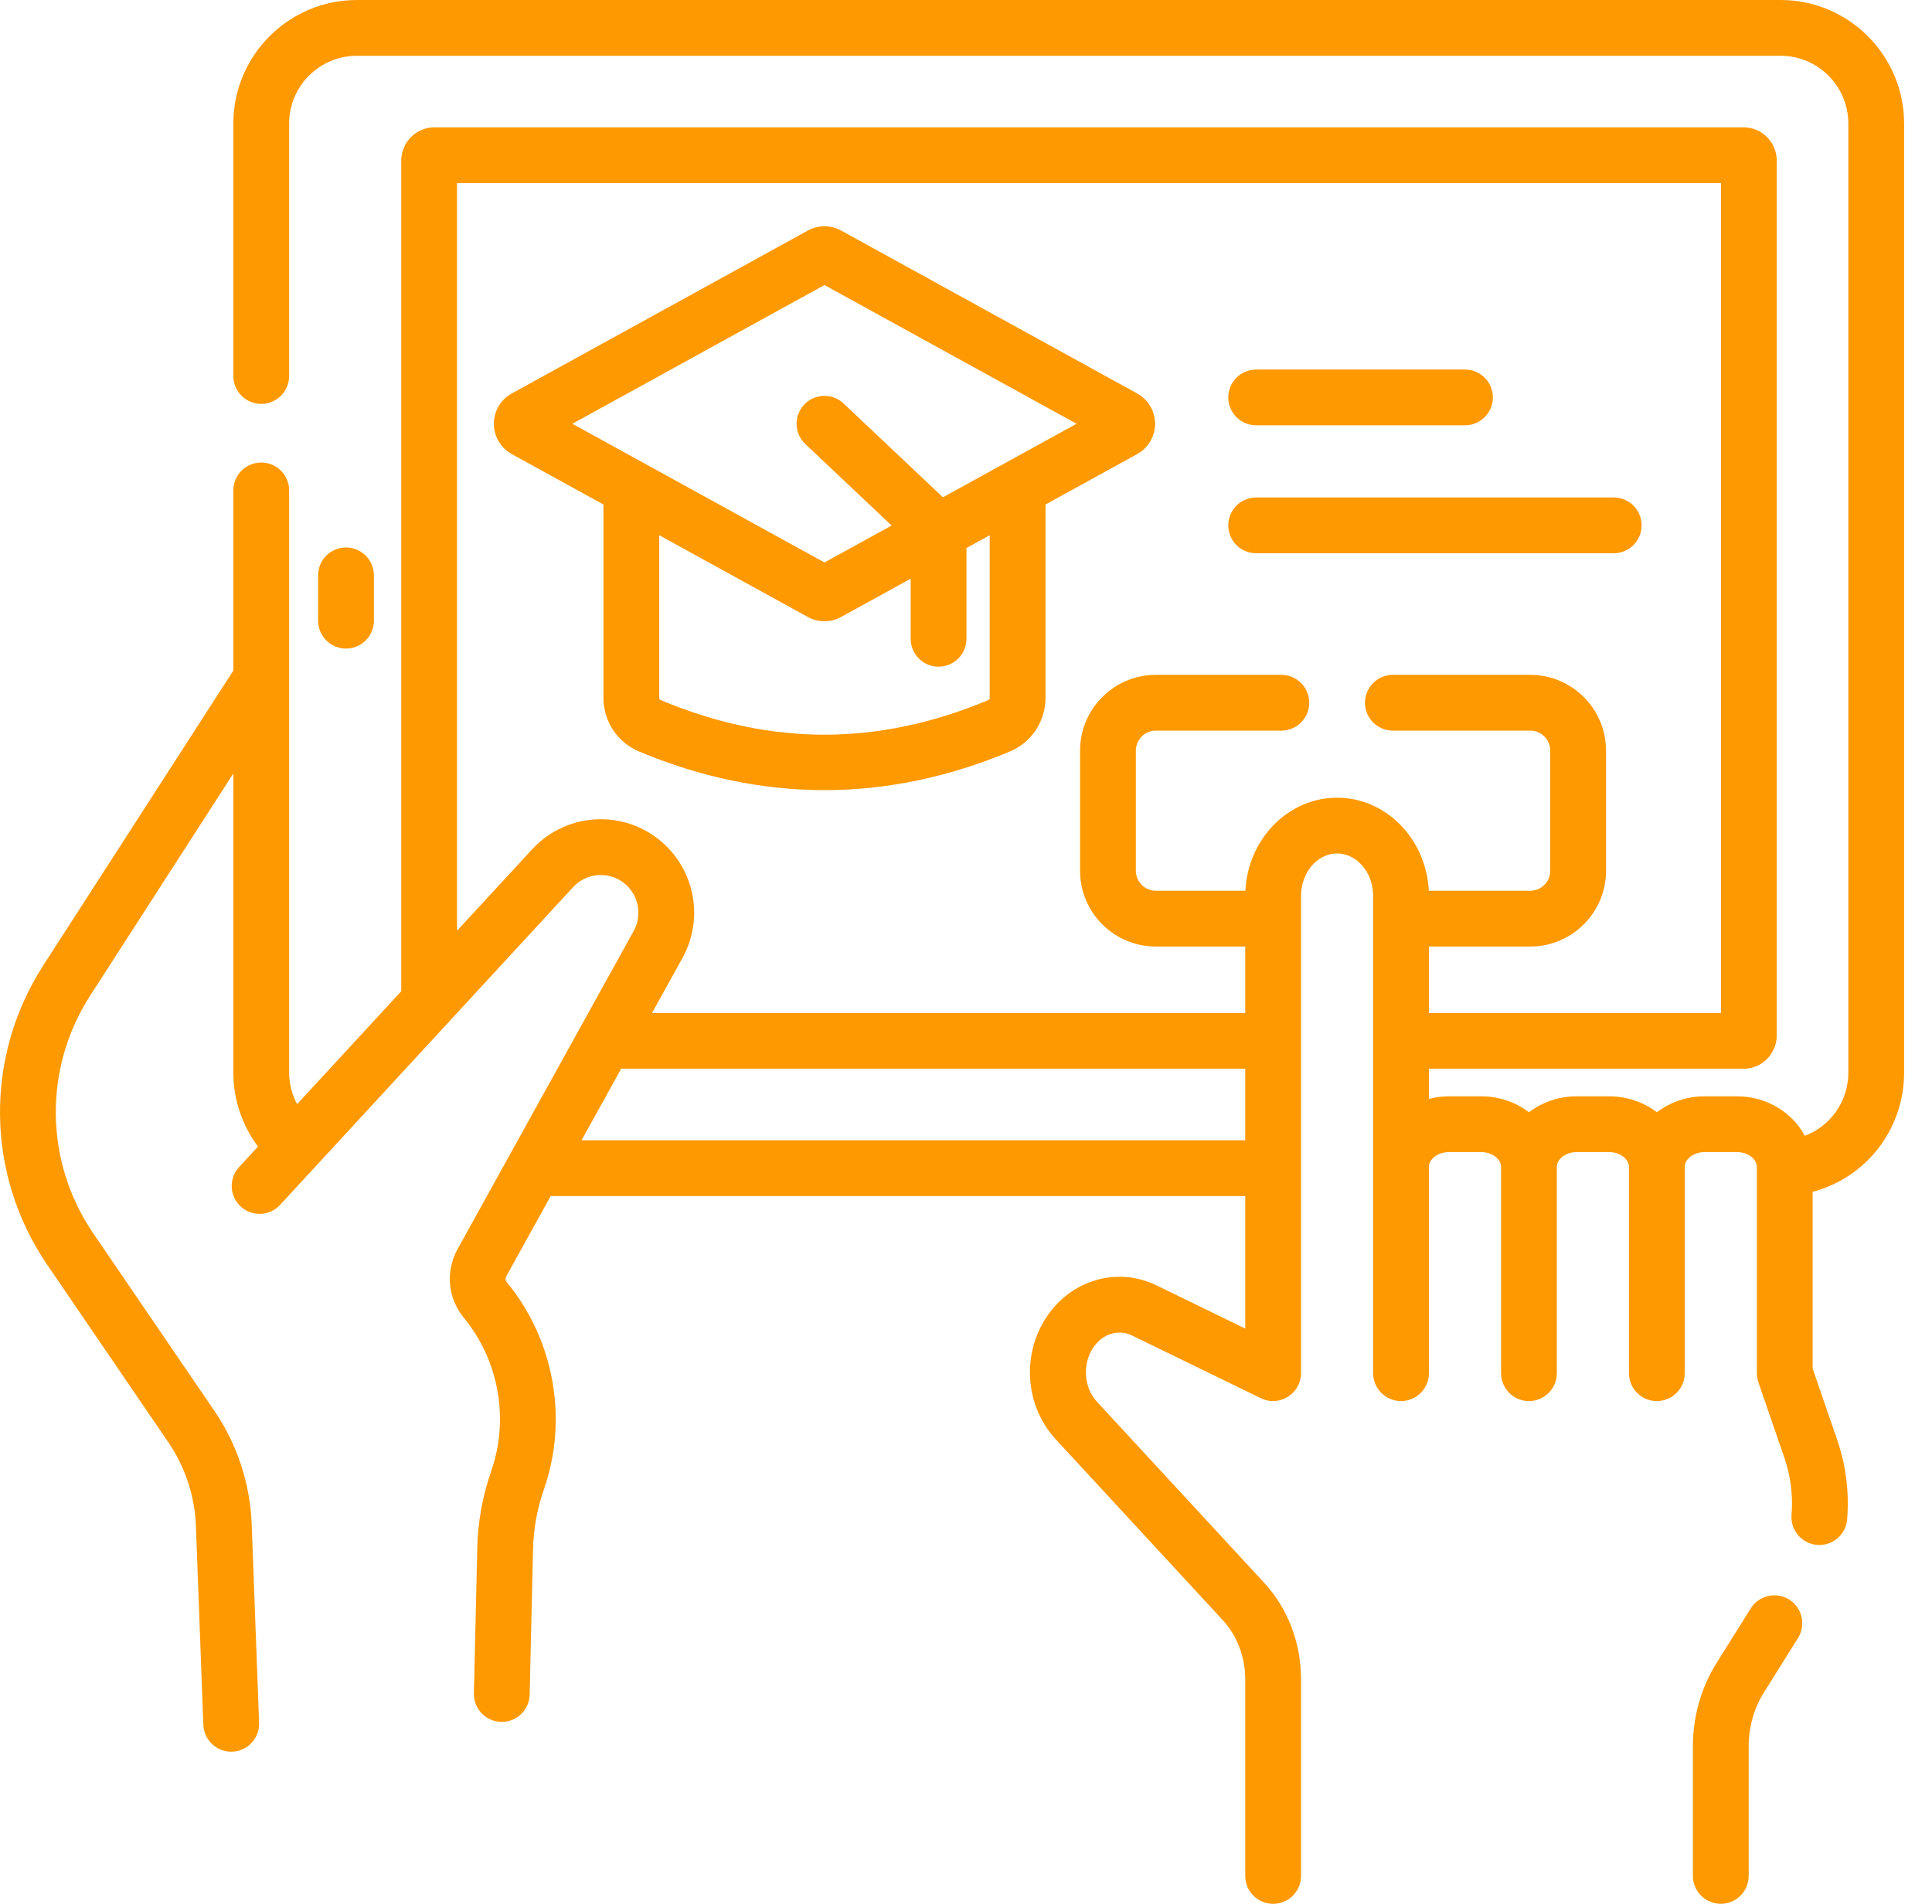
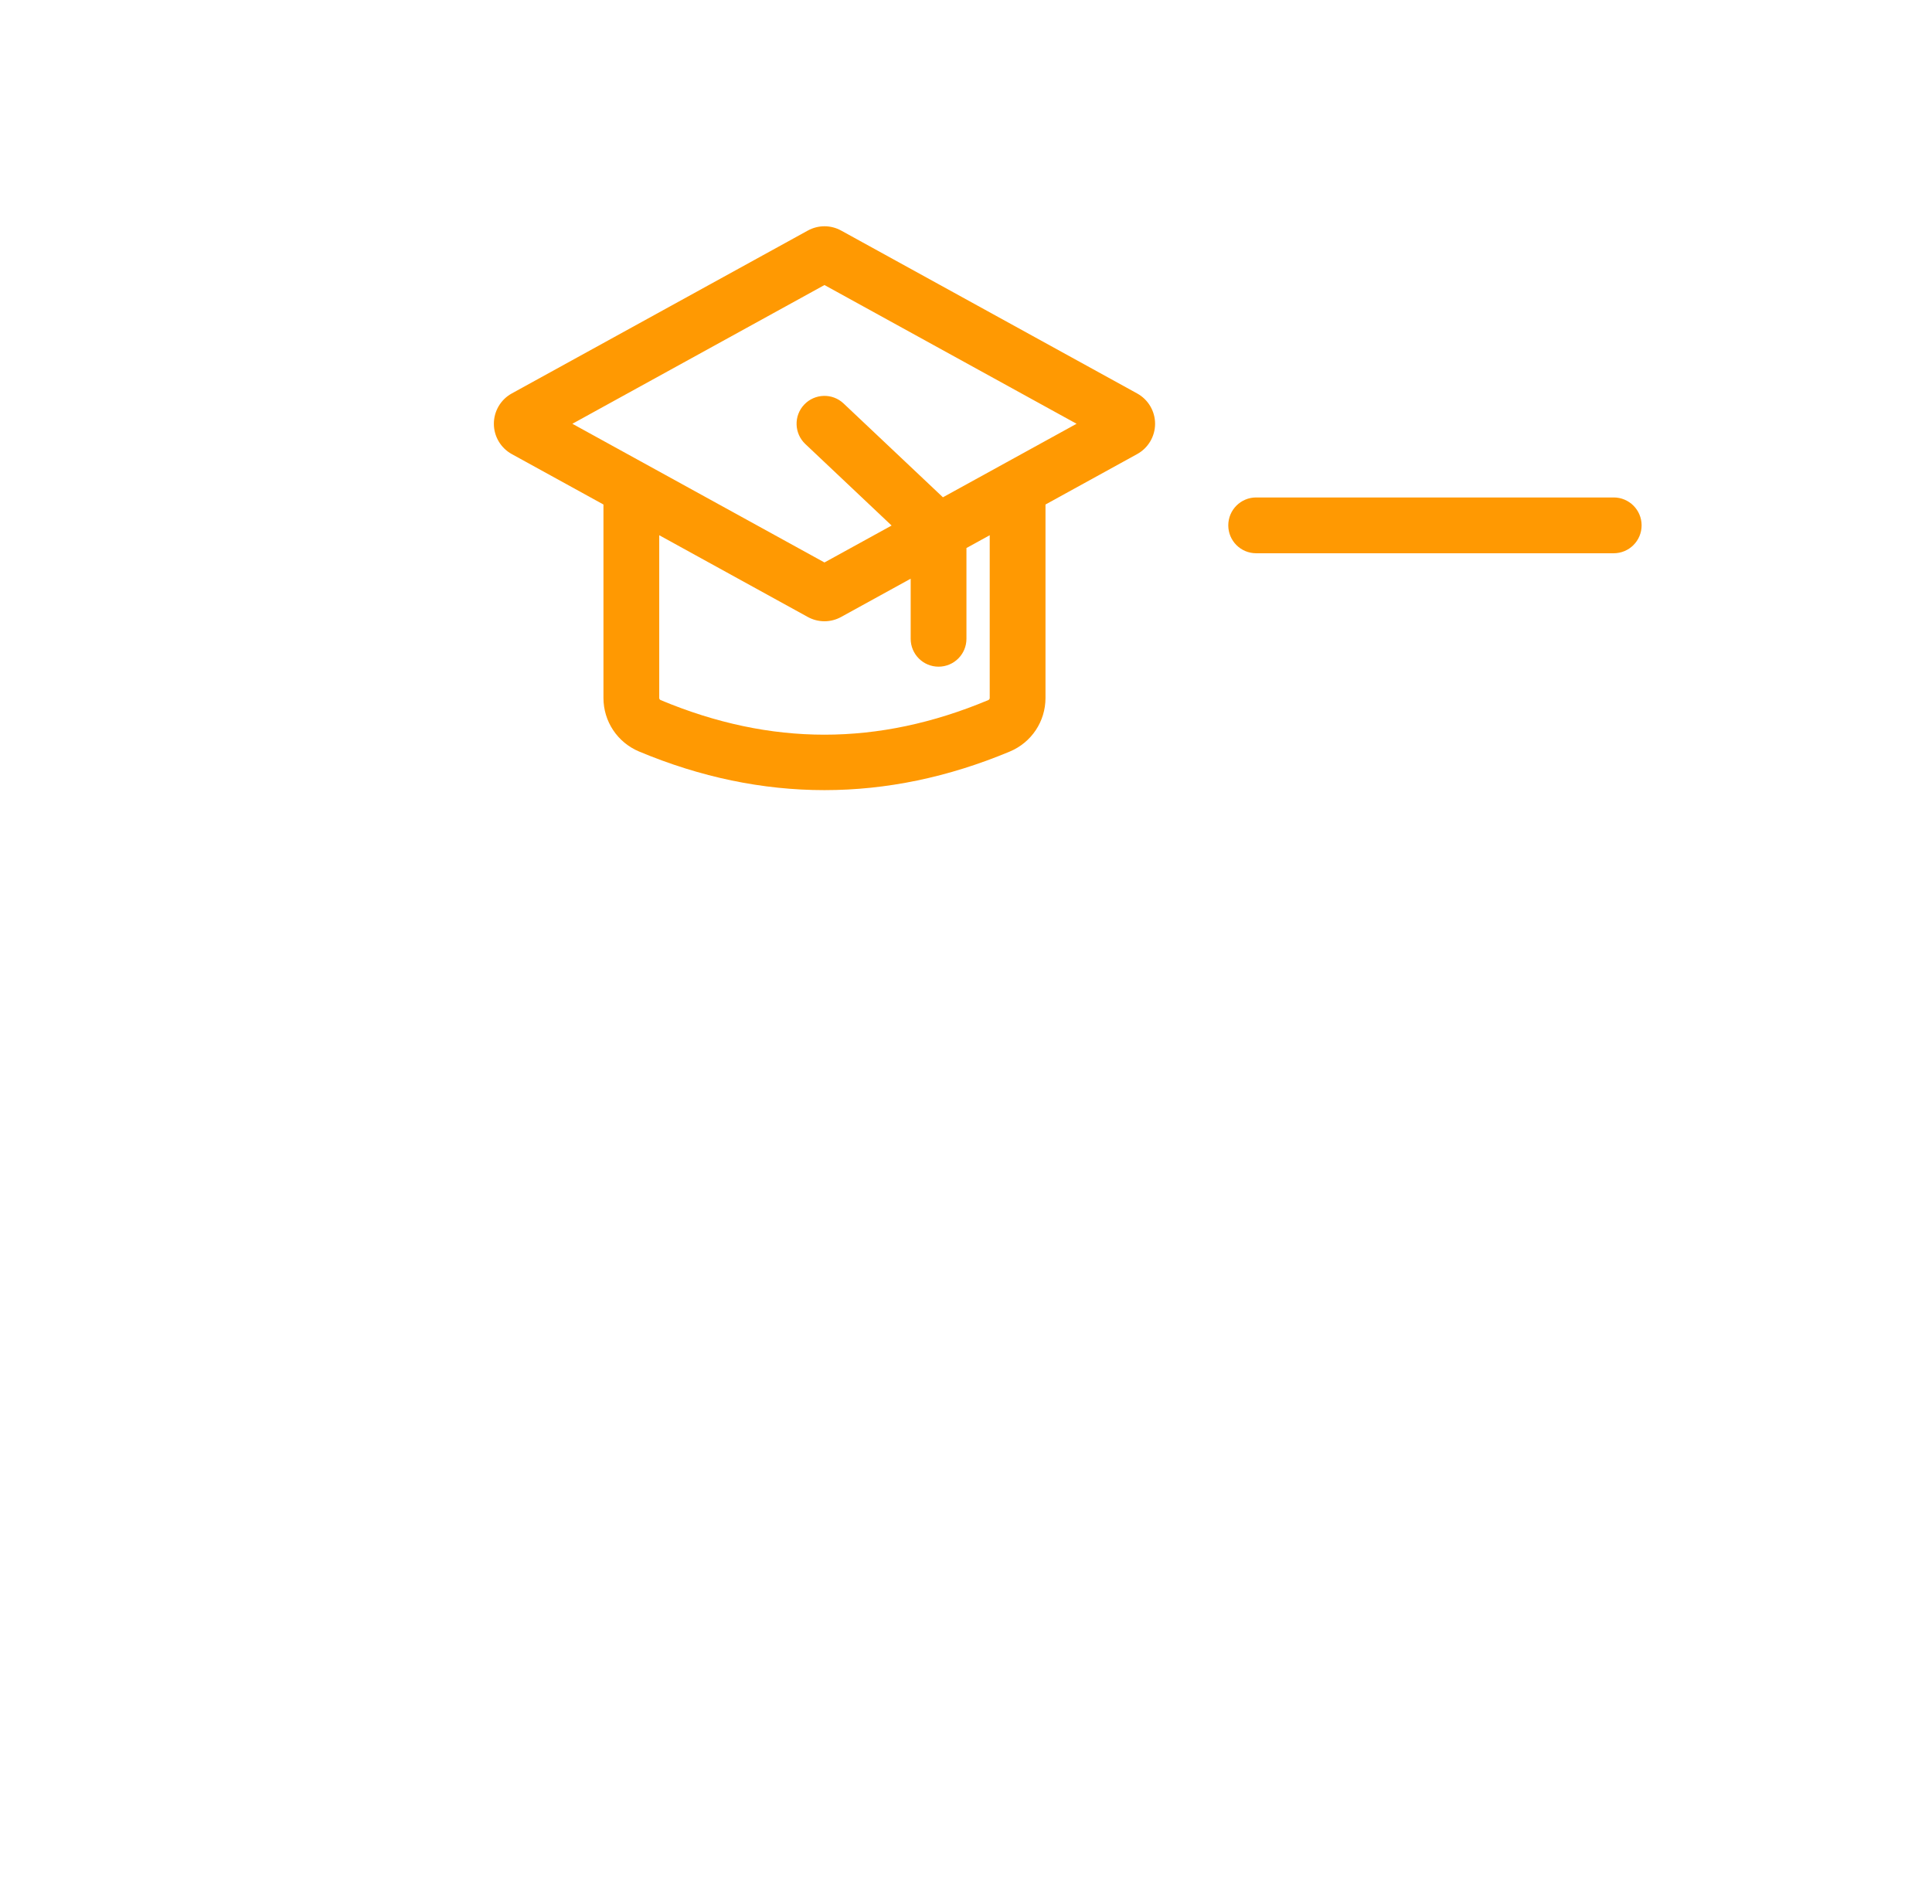
<svg xmlns="http://www.w3.org/2000/svg" width="69" height="68" viewBox="0 0 69 68" fill="none">
-   <path d="M63.592 0H12.746C10.313 0 8.334 1.979 8.334 4.412V13.43C8.334 13.98 8.779 14.426 9.33 14.426C9.88 14.426 10.326 13.98 10.326 13.43V4.412C10.326 3.078 11.412 1.992 12.746 1.992H63.592C64.926 1.992 66.012 3.078 66.012 4.412V38.309C66.012 39.338 65.375 40.221 64.457 40.569C64.015 39.734 63.094 39.157 62.029 39.157H60.885C60.236 39.157 59.64 39.371 59.173 39.727C58.706 39.371 58.11 39.157 57.461 39.157H56.317C55.668 39.157 55.072 39.371 54.605 39.727C54.138 39.371 53.542 39.157 52.894 39.157H51.749C51.501 39.157 51.262 39.19 51.033 39.249V38.173H62.274C62.926 38.173 63.456 37.638 63.456 36.981V5.74C63.456 5.083 62.926 4.548 62.274 4.548H15.512C14.86 4.548 14.33 5.083 14.33 5.74V35.405L10.61 39.439C10.427 39.094 10.326 38.708 10.326 38.309V17.516C10.326 16.966 9.88 16.52 9.33 16.52C8.779 16.52 8.334 16.966 8.334 17.516V23.951L1.547 34.48C-0.566 37.758 -0.51 41.957 1.688 45.178L6.008 51.509C6.615 52.4 6.958 53.44 6.998 54.518L7.262 61.607C7.283 62.144 7.724 62.566 8.257 62.566C8.27 62.566 8.282 62.566 8.295 62.566C8.845 62.545 9.274 62.083 9.253 61.533L8.989 54.444C8.935 52.991 8.473 51.588 7.653 50.386L3.333 44.056C1.587 41.497 1.544 38.162 3.222 35.559L8.333 27.628V38.309C8.333 39.27 8.648 40.196 9.214 40.953L8.539 41.685C8.166 42.09 8.191 42.72 8.596 43.093C9 43.466 9.63 43.441 10.003 43.036L20.468 31.687C20.988 31.124 21.86 31.113 22.396 31.637C22.827 32.059 22.924 32.722 22.633 33.25L16.341 44.616C15.903 45.408 15.992 46.371 16.567 47.07C17.817 48.59 18.192 50.688 17.543 52.546C17.235 53.428 17.067 54.349 17.046 55.284L16.925 60.483C16.912 61.033 17.347 61.489 17.897 61.502C17.905 61.502 17.913 61.502 17.921 61.502C18.46 61.502 18.904 61.071 18.916 60.529L19.037 55.331C19.054 54.604 19.184 53.889 19.424 53.203C20.3 50.692 19.795 47.857 18.105 45.804C18.052 45.74 18.044 45.653 18.084 45.581L19.667 42.721H44.473V47.454L41.303 45.91C40.066 45.309 38.607 45.61 37.671 46.66C36.472 48.005 36.49 50.094 37.711 51.415L43.678 57.876C44.183 58.423 44.473 59.192 44.473 59.984V67.004C44.473 67.554 44.919 68 45.469 68C46.02 68 46.465 67.554 46.465 67.004V59.984C46.465 58.677 45.995 57.449 45.142 56.525L39.174 50.064C38.659 49.506 38.651 48.554 39.158 47.986C39.499 47.602 39.999 47.491 40.43 47.701L45.033 49.942C45.696 50.266 46.465 49.774 46.465 49.047V32.004C46.465 31.166 47.043 30.484 47.753 30.484C48.463 30.484 49.041 31.166 49.041 32.004V49.047C49.041 49.597 49.487 50.043 50.037 50.043C50.587 50.043 51.033 49.597 51.033 49.047V41.679C51.033 41.392 51.361 41.149 51.749 41.149H52.893C53.281 41.149 53.609 41.392 53.609 41.679V49.047C53.609 49.597 54.055 50.043 54.605 50.043C55.155 50.043 55.601 49.597 55.601 49.047V41.679C55.601 41.392 55.929 41.149 56.317 41.149H57.461C57.849 41.149 58.177 41.392 58.177 41.679V49.047C58.177 49.597 58.623 50.043 59.173 50.043C59.723 50.043 60.169 49.597 60.169 49.047V41.679C60.169 41.392 60.497 41.149 60.885 41.149H62.029C62.417 41.149 62.745 41.392 62.745 41.679V49.047C62.745 49.149 62.767 49.279 62.799 49.37L63.736 52.095C63.955 52.731 64.04 53.426 63.984 54.104C63.938 54.653 64.346 55.134 64.894 55.18C64.922 55.182 64.95 55.183 64.978 55.183C65.49 55.183 65.926 54.79 65.969 54.27C66.049 53.318 65.928 52.342 65.62 51.447L64.737 48.88V42.571C66.641 42.065 68.004 40.342 68.004 38.309V4.412C68.004 1.979 66.024 0 63.592 0V0ZM20.77 40.729L22.184 38.173H44.473V40.729H20.77ZM47.753 28.492C46.004 28.492 44.57 29.966 44.478 31.816H41.28C40.886 31.816 40.566 31.495 40.566 31.102V26.81C40.566 26.416 40.886 26.096 41.28 26.096H45.762C46.312 26.096 46.758 25.65 46.758 25.1C46.758 24.55 46.312 24.104 45.762 24.104H41.28C39.788 24.104 38.573 25.318 38.573 26.81V31.102C38.573 32.594 39.788 33.808 41.28 33.808H44.473V36.181H23.287L24.376 34.214C25.101 32.904 24.859 31.259 23.788 30.212C22.446 28.9 20.282 28.95 19.004 30.337L16.322 33.245V6.54H61.464V36.181H51.033V33.808H54.652C56.144 33.808 57.358 32.594 57.358 31.102V26.81C57.358 25.318 56.144 24.104 54.652 24.104H49.745C49.195 24.104 48.749 24.55 48.749 25.1C48.749 25.65 49.195 26.096 49.745 26.096H54.652C55.045 26.096 55.366 26.416 55.366 26.81V31.102C55.366 31.495 55.045 31.816 54.652 31.816H51.029C50.937 29.966 49.503 28.492 47.753 28.492V28.492Z" fill="#FF9902" />
-   <path d="M13.353 22.17V20.55C13.353 20 12.907 19.554 12.357 19.554C11.807 19.554 11.361 20 11.361 20.55V22.17C11.361 22.72 11.807 23.166 12.357 23.166C12.907 23.166 13.353 22.72 13.353 22.17Z" fill="#FF9902" />
-   <path d="M63.899 57.133C63.432 56.842 62.818 56.983 62.526 57.449L61.305 59.4C60.753 60.282 60.461 61.312 60.461 62.377V67.003C60.461 67.553 60.907 67.999 61.457 67.999C62.007 67.999 62.453 67.553 62.453 67.003V62.377C62.453 61.686 62.64 61.022 62.993 60.457L64.215 58.506C64.506 58.04 64.365 57.425 63.899 57.133Z" fill="#FF9902" />
  <path d="M40.612 14.053L30.041 8.235C29.668 8.03 29.223 8.031 28.849 8.236L18.278 14.053C17.883 14.27 17.638 14.685 17.638 15.136C17.638 15.586 17.884 16.002 18.278 16.219L21.552 18.02V24.931C21.552 25.768 22.052 26.519 22.826 26.843C27.218 28.681 31.672 28.681 36.065 26.843C36.839 26.519 37.339 25.768 37.339 24.931V18.02L40.612 16.219C41.007 16.002 41.253 15.587 41.253 15.136C41.253 14.685 41.007 14.27 40.612 14.053V14.053ZM35.347 24.931C35.347 24.963 35.327 24.992 35.295 25.006C31.359 26.653 27.532 26.653 23.596 25.006C23.564 24.992 23.544 24.963 23.544 24.931V19.117L28.848 22.036C29.035 22.139 29.24 22.19 29.445 22.19C29.65 22.19 29.855 22.139 30.041 22.036L32.524 20.67V22.816C32.524 23.366 32.97 23.812 33.52 23.812C34.071 23.812 34.516 23.366 34.516 22.816V19.574L35.347 19.117V24.931H35.347ZM33.676 17.762L30.129 14.412C29.73 14.034 29.099 14.052 28.721 14.452C28.343 14.852 28.362 15.482 28.762 15.86L31.843 18.771L29.445 20.09C26.97 18.728 23.263 16.689 20.442 15.136L29.445 10.181L38.449 15.136C37.272 15.784 34.847 17.118 33.676 17.762V17.762Z" fill="#FF9902" />
-   <path d="M44.863 15.191H52.321C52.871 15.191 53.317 14.745 53.317 14.195C53.317 13.645 52.871 13.199 52.321 13.199H44.863C44.312 13.199 43.867 13.645 43.867 14.195C43.867 14.745 44.313 15.191 44.863 15.191Z" fill="#FF9902" />
  <path d="M58.629 18.765C58.629 18.214 58.183 17.768 57.633 17.768H44.863C44.312 17.768 43.867 18.214 43.867 18.765C43.867 19.315 44.312 19.761 44.863 19.761H57.633C58.183 19.761 58.629 19.315 58.629 18.765Z" fill="#FF9902" />
</svg>